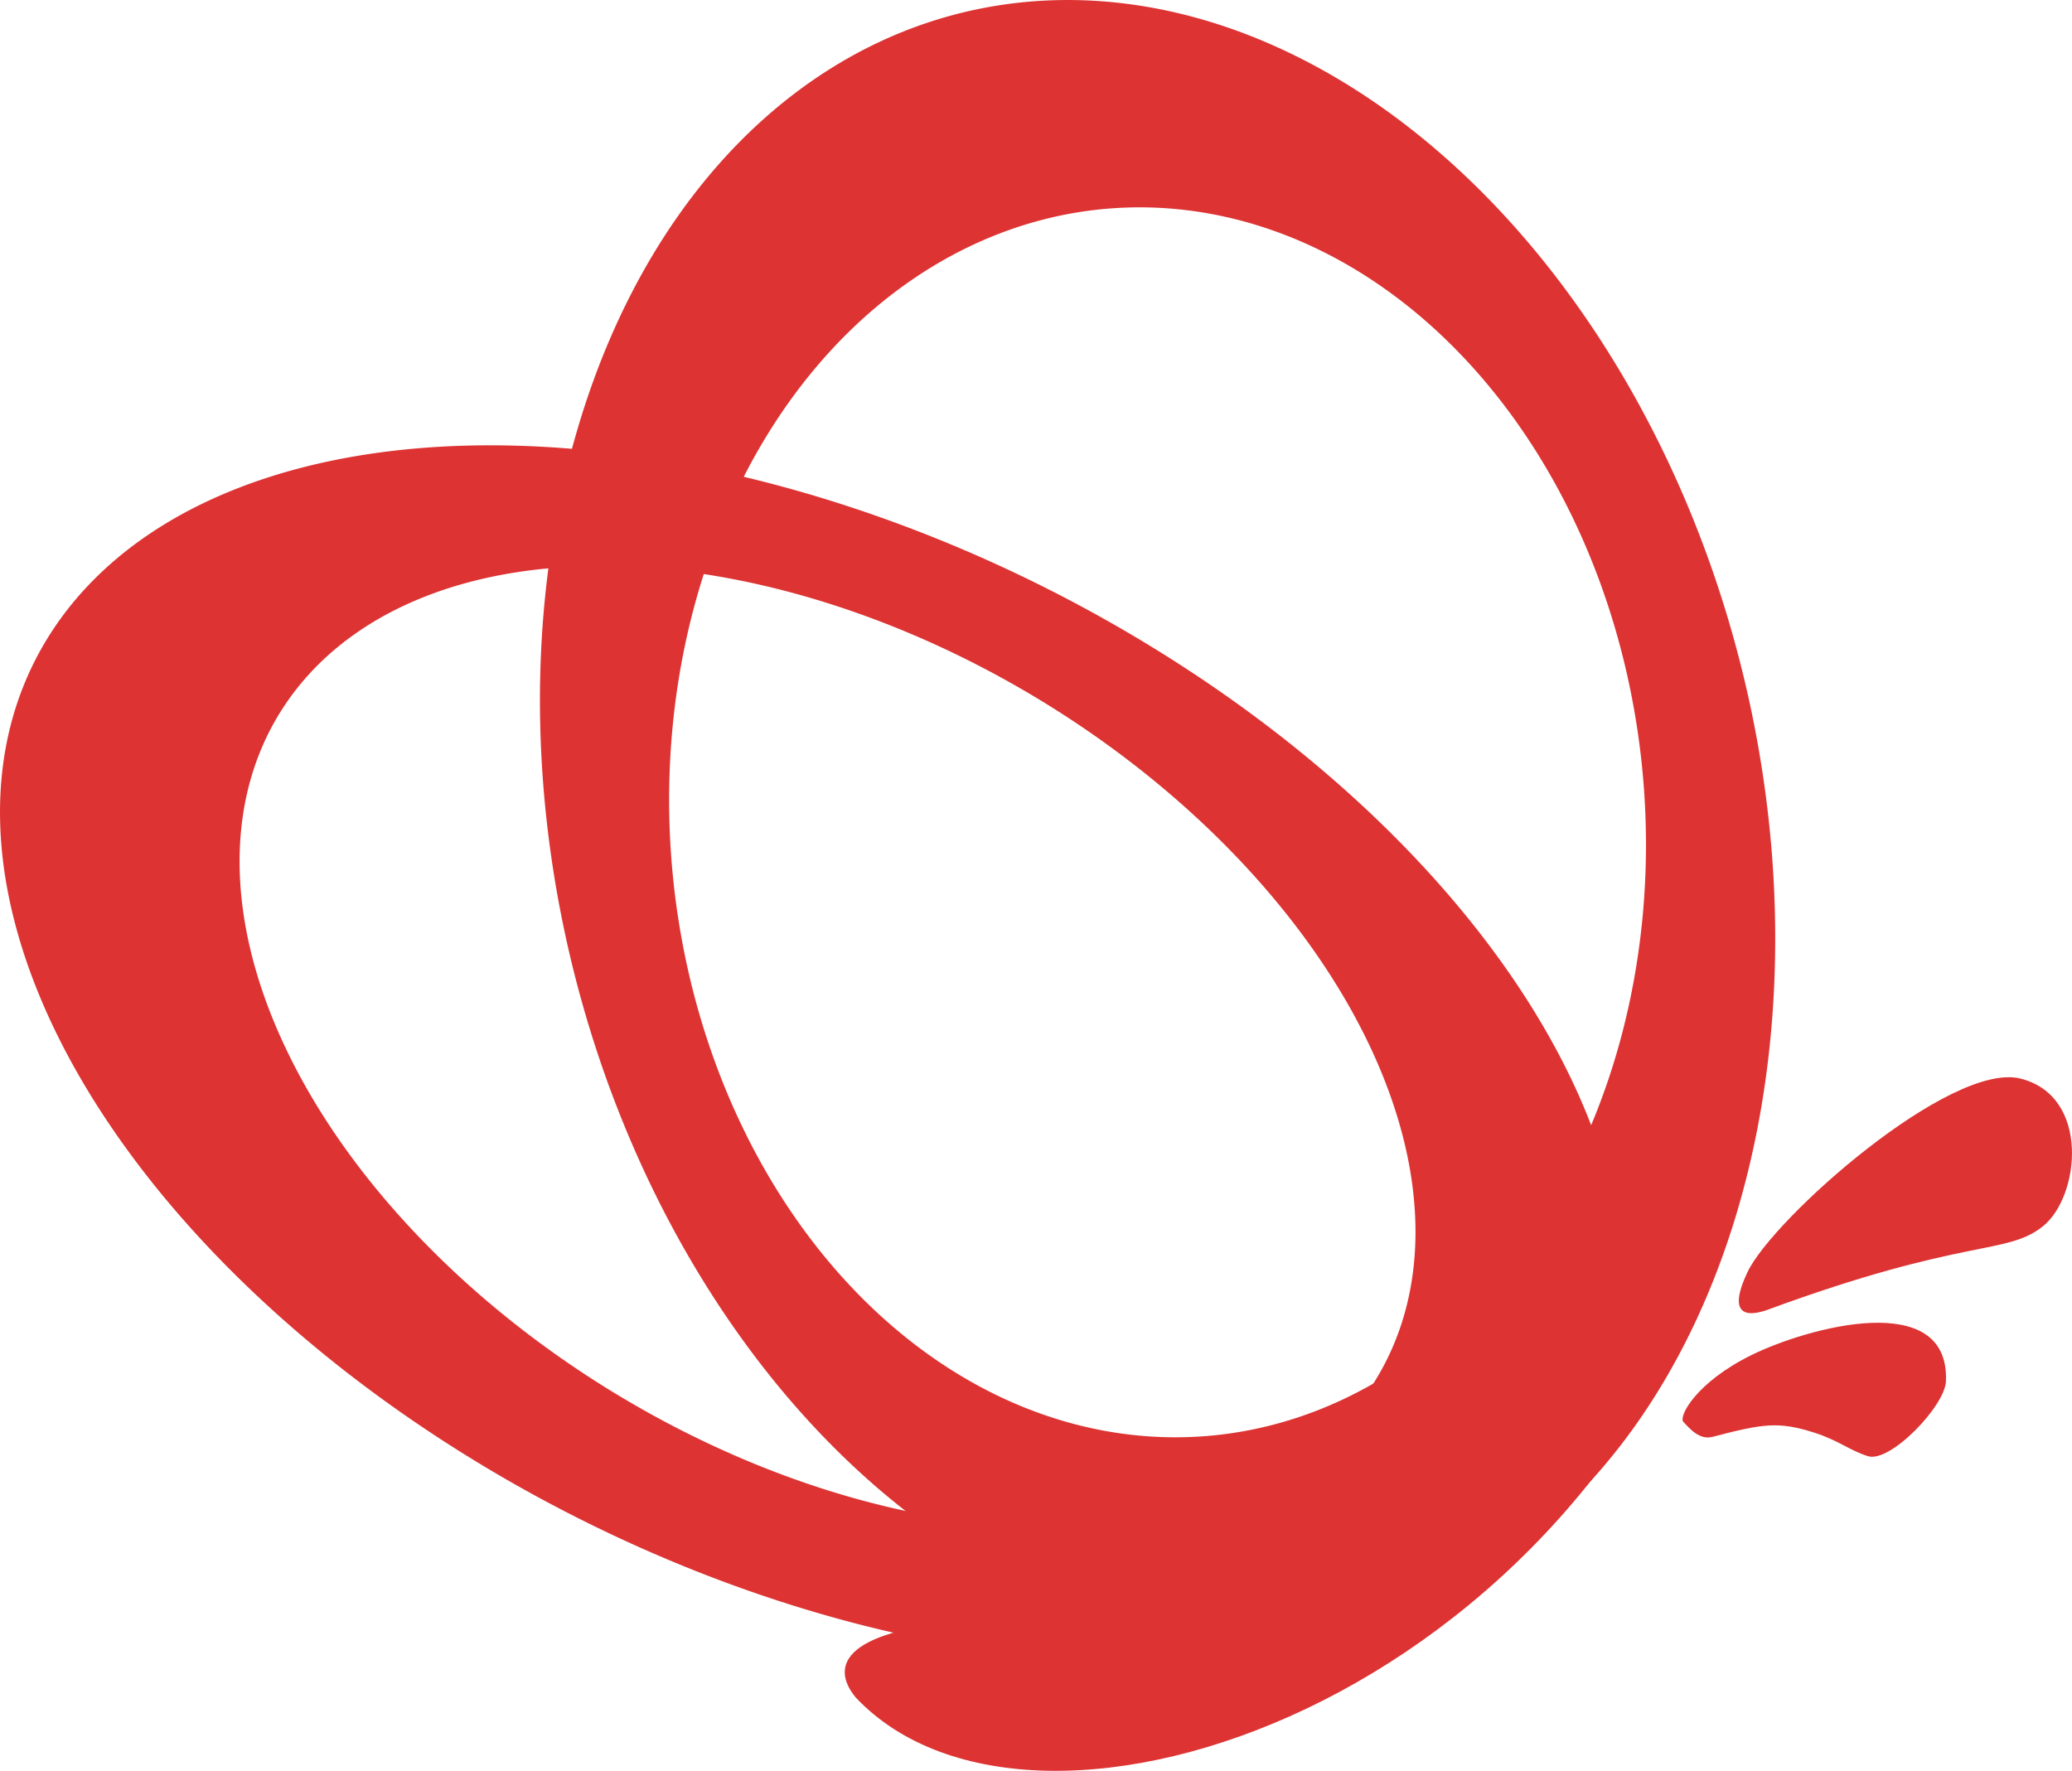
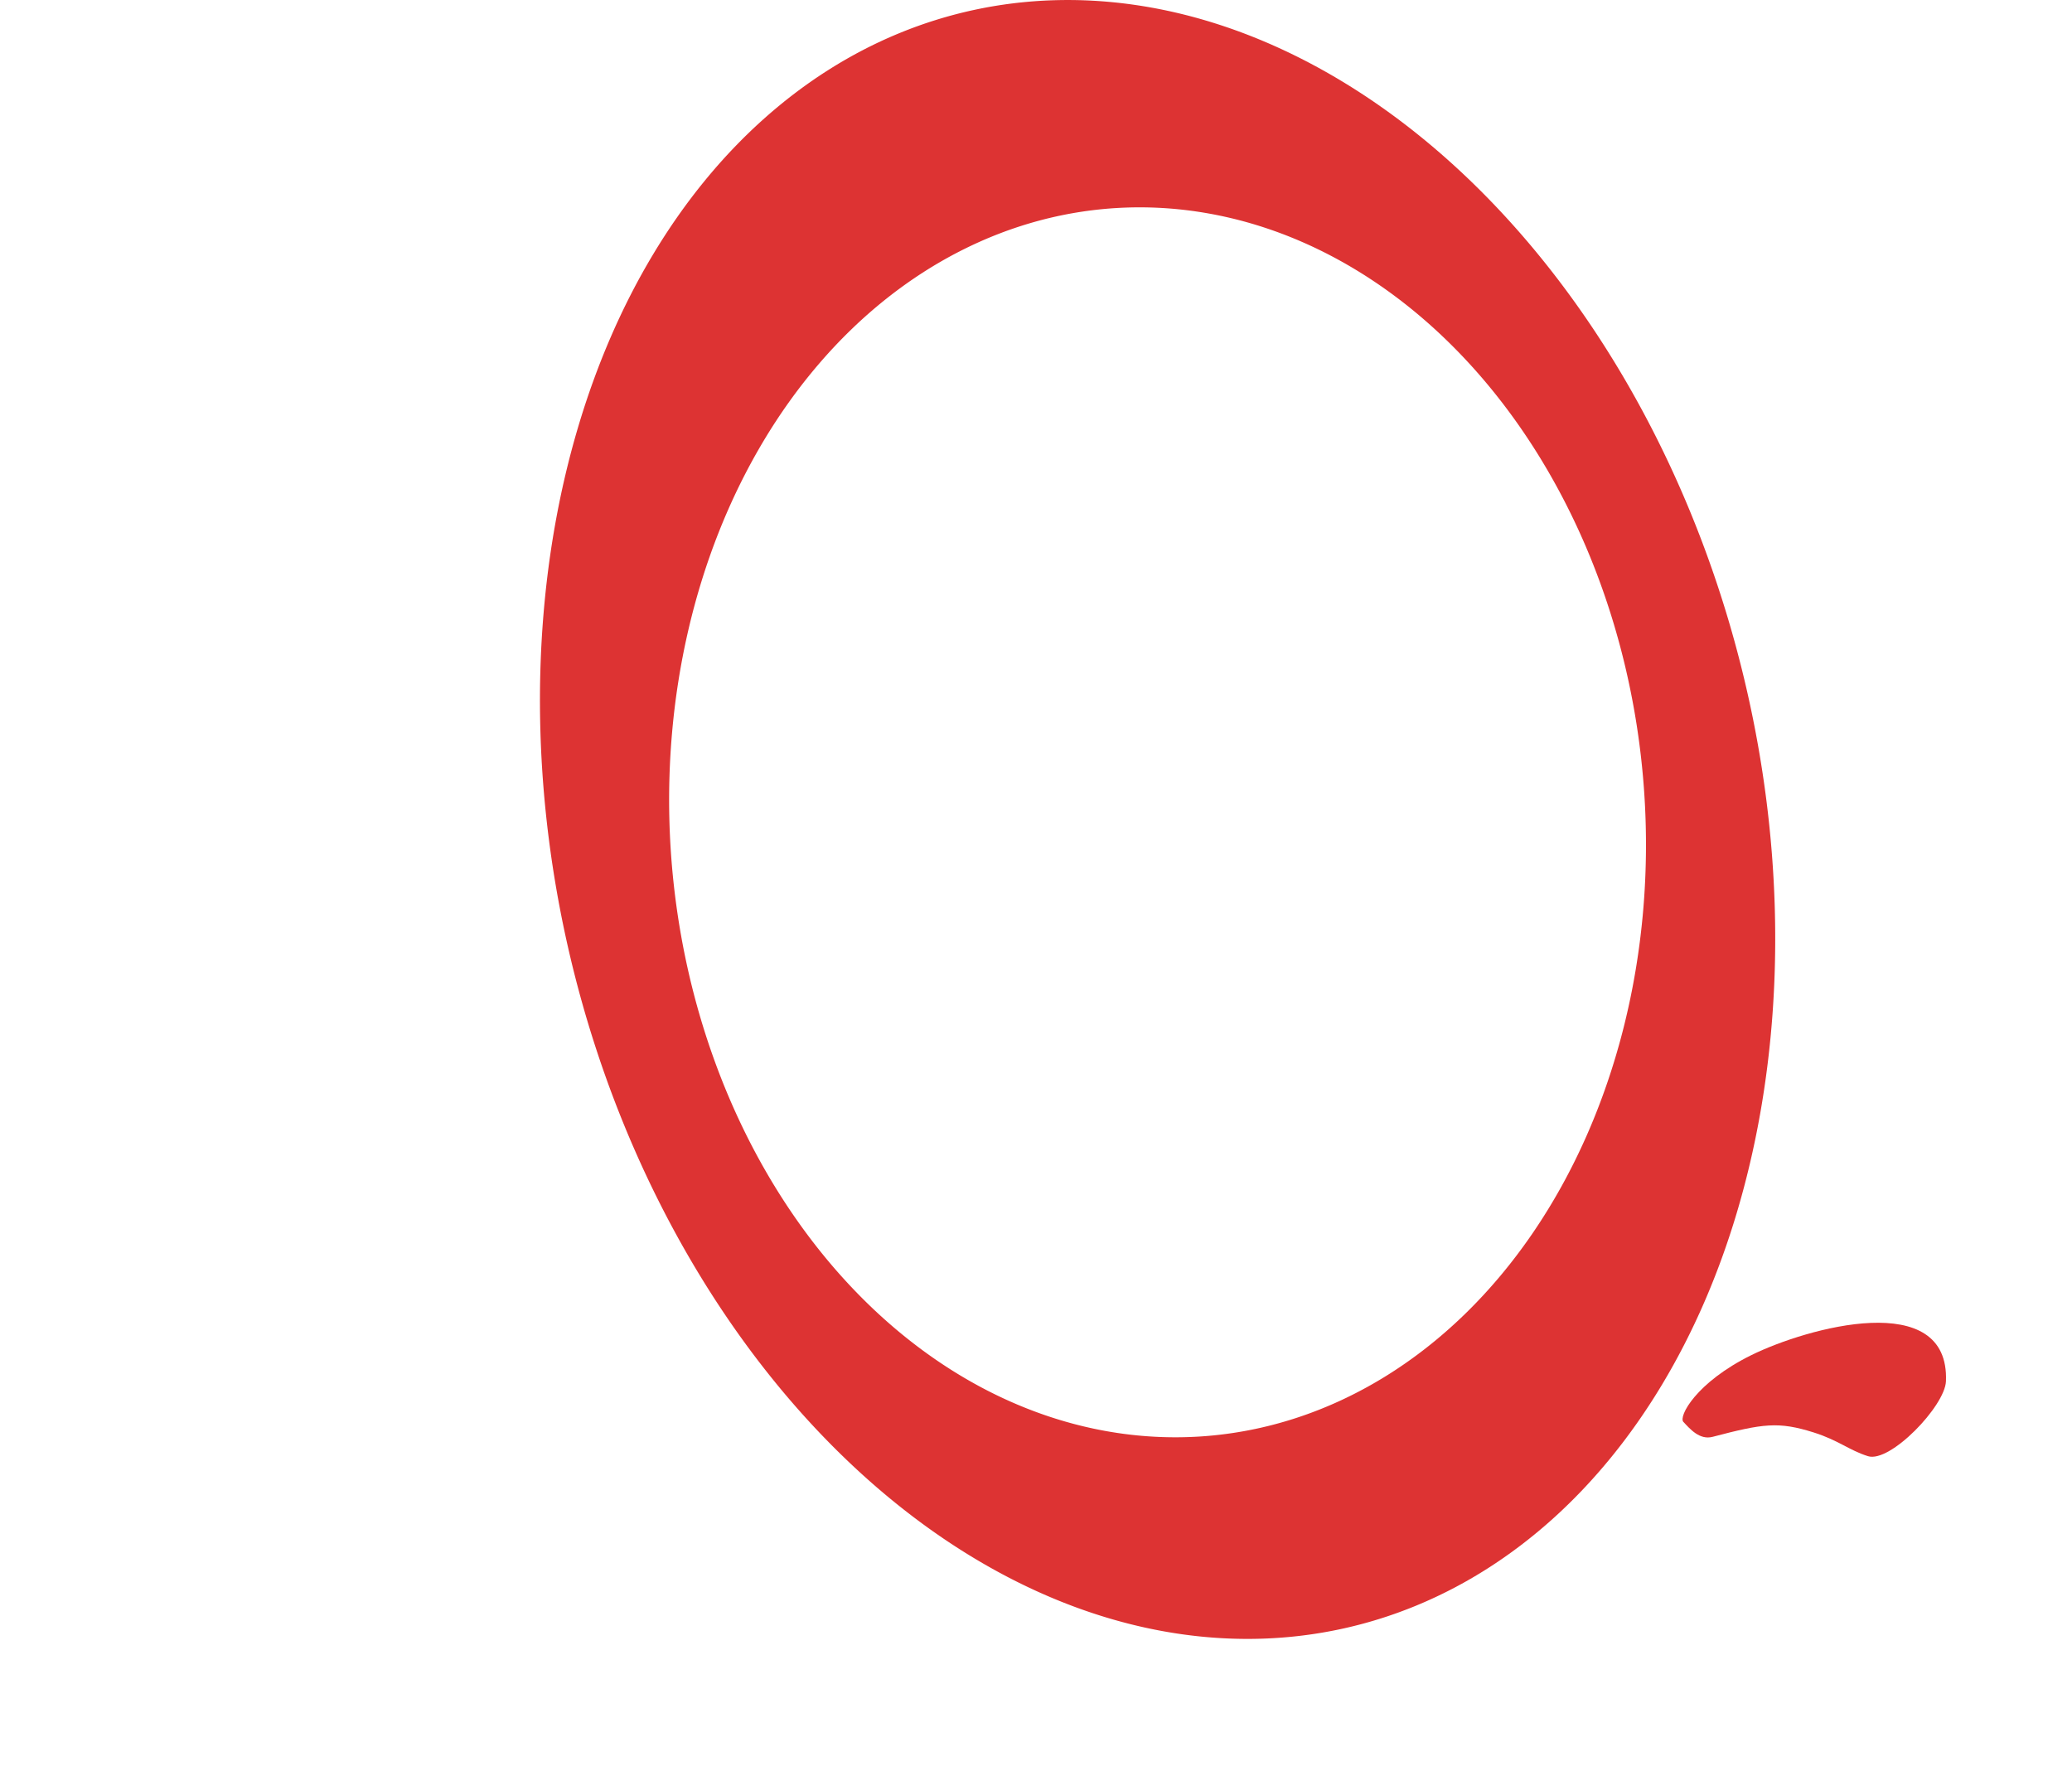
<svg xmlns="http://www.w3.org/2000/svg" version="1.1" id="svg4201" viewBox="0 0 55.032 47.038" height="13.275mm" width="15.531mm">
  <defs id="defs4203" />
-   <path id="path4454-4-4-2-7-3-30" d="m 46.03,32.116 c -3.941,12.998 -18.498,18.056 -23.3,12.975 -0.706,-0.854 -0.335,-1.841 3.329,-2.065 3.663,-0.224 19.972,-10.91 19.972,-10.91 z" style="display:inline;opacity:1;fill:#dd3333;fill-opacity:1;fill-rule:evenodd;stroke:none;stroke-width:1px;stroke-linecap:butt;stroke-linejoin:miter;stroke-opacity:1" />
-   <path id="path4456-2-9-4-5-8-45" d="m 46.414,33.789 c 0.676,-1.427 5.395,-5.608 7.253,-5.139 1.857,0.469 1.574,3.131 0.598,3.918 -0.976,0.787 -2.062,0.281 -7.369,2.241 0,0 0.152,-0.04 0,0 -0.152,0.04 -1.157,0.408 -0.482,-1.02 z" style="display:inline;opacity:1;fill:#dd3333;fill-opacity:1;fill-rule:evenodd;stroke:none;stroke-width:1px;stroke-linecap:butt;stroke-linejoin:miter;stroke-opacity:1" />
  <path id="path4458-6-1-8-3-8-9" d="m 46.515,35.995 c 1.473,-0.727 5.271,-1.788 5.169,0.696 -0.027,0.657 -1.481,2.173 -2.071,1.988 -0.5,-0.157 -0.782,-0.422 -1.441,-0.63 -0.938,-0.295 -1.341,-0.237 -2.684,0.116 -0.349,0.092 -0.605,-0.213 -0.778,-0.397 -0.133,-0.142 0.332,-1.046 1.805,-1.773 z" style="display:inline;opacity:1;fill:#dd3333;fill-opacity:1;fill-rule:evenodd;stroke:none;stroke-width:1px;stroke-linecap:butt;stroke-linejoin:miter;stroke-opacity:1" />
-   <path id="path4444-3-5-4-2-1-1" d="m 13.186,11.829 a 23.135,13.827 26.731 0 0 -10.833,3.711 23.135,13.827 26.731 0 0 9.428,22.738 23.135,13.827 26.731 0 0 29.024,2.138 23.135,13.827 26.731 0 0 -9.428,-22.738 23.135,13.827 26.731 0 0 -18.191,-5.849 z m 2.964,3.206 a 17.037,10.8 31.126 0 1 11.741,3.724 17.037,10.8 31.126 0 1 8.542,18.057 17.037,10.8 31.126 0 1 -20.366,0.029 17.037,10.8 31.126 0 1 -8.541,-18.057 17.037,10.8 31.126 0 1 8.624,-3.753 z" style="display:inline;opacity:1;fill:#dd3333;fill-opacity:1" />
  <path id="path4446-0-7-7-4-8-3" d="M 27.962,0.007 A 22.05,16.021 76.543 0 0 14.579,22.299 22.05,16.021 76.543 0 0 33.528,43.526 22.05,16.021 76.543 0 0 46.912,21.234 22.05,16.021 76.543 0 0 27.962,0.007 Z m 1.935,5.507 a 16.354,12.949 85.538 0 1 2.212,0.158 16.354,12.949 85.538 0 1 11.536,18.481 16.354,12.949 85.538 0 1 -14.265,13.86 16.354,12.949 85.538 0 1 -11.536,-18.482 16.354,12.949 85.538 0 1 12.053,-14.017 z" style="display:inline;opacity:1;fill:#dd3333;fill-opacity:1" />
</svg>